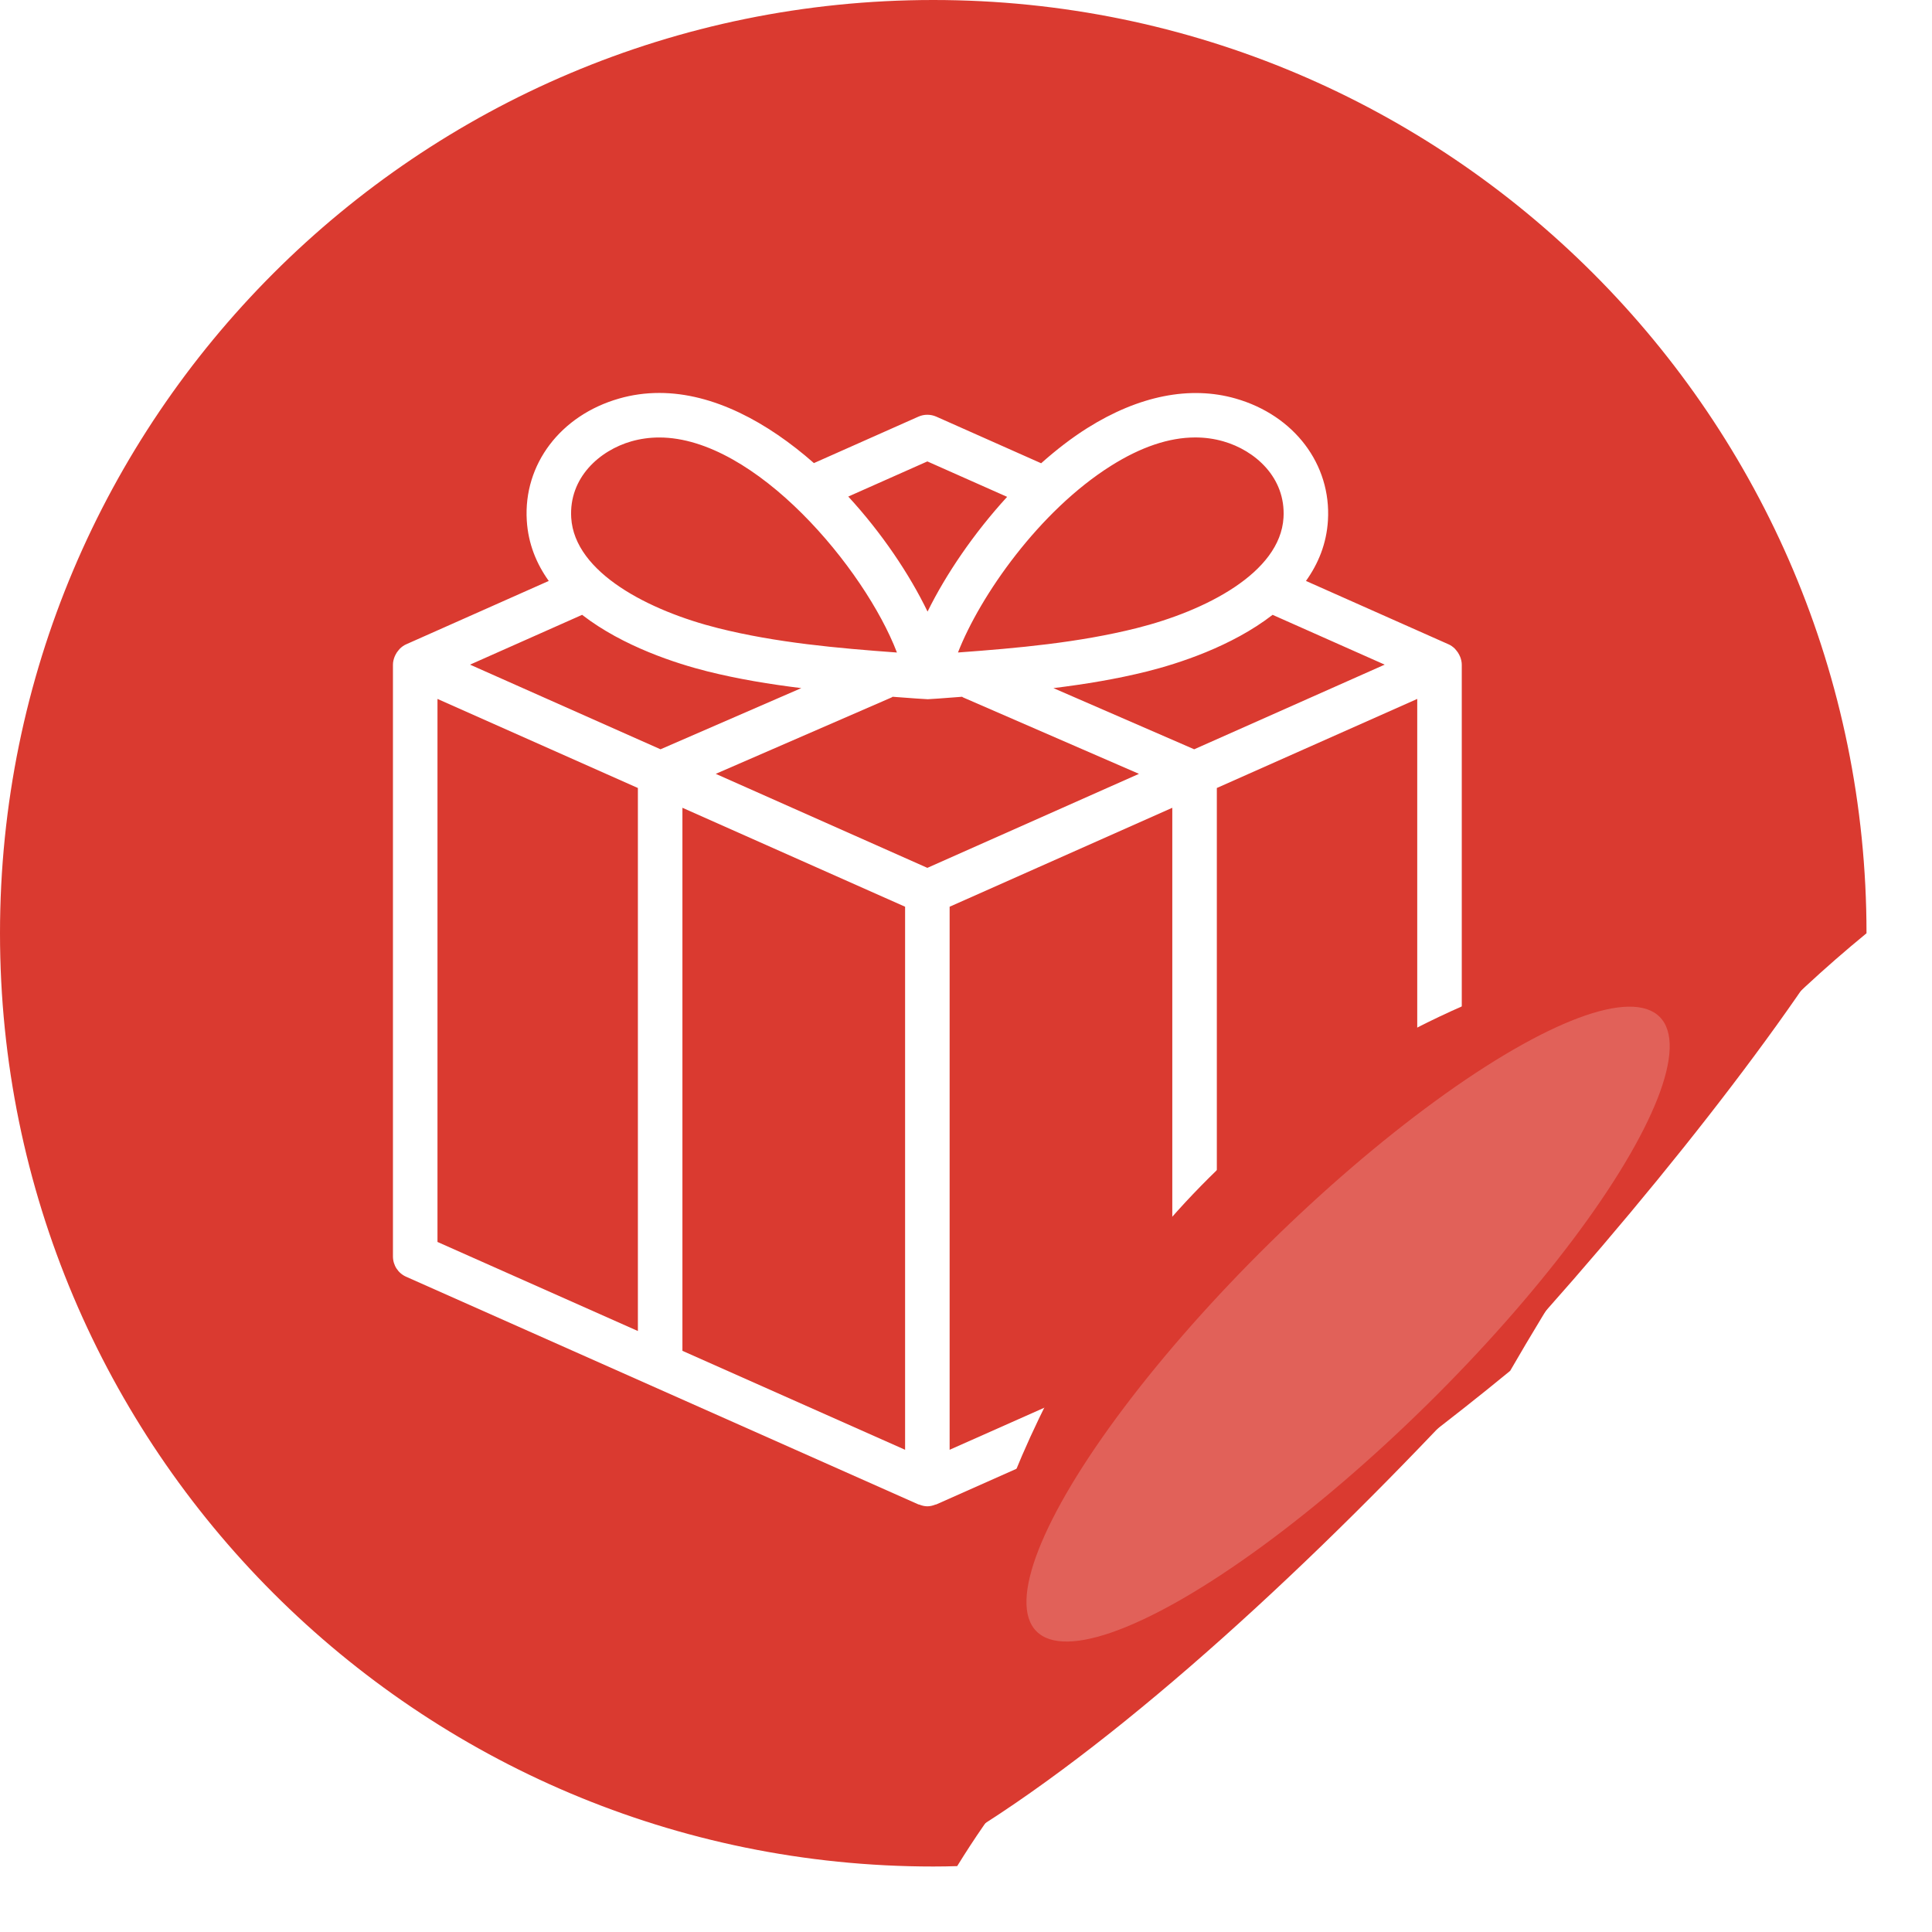
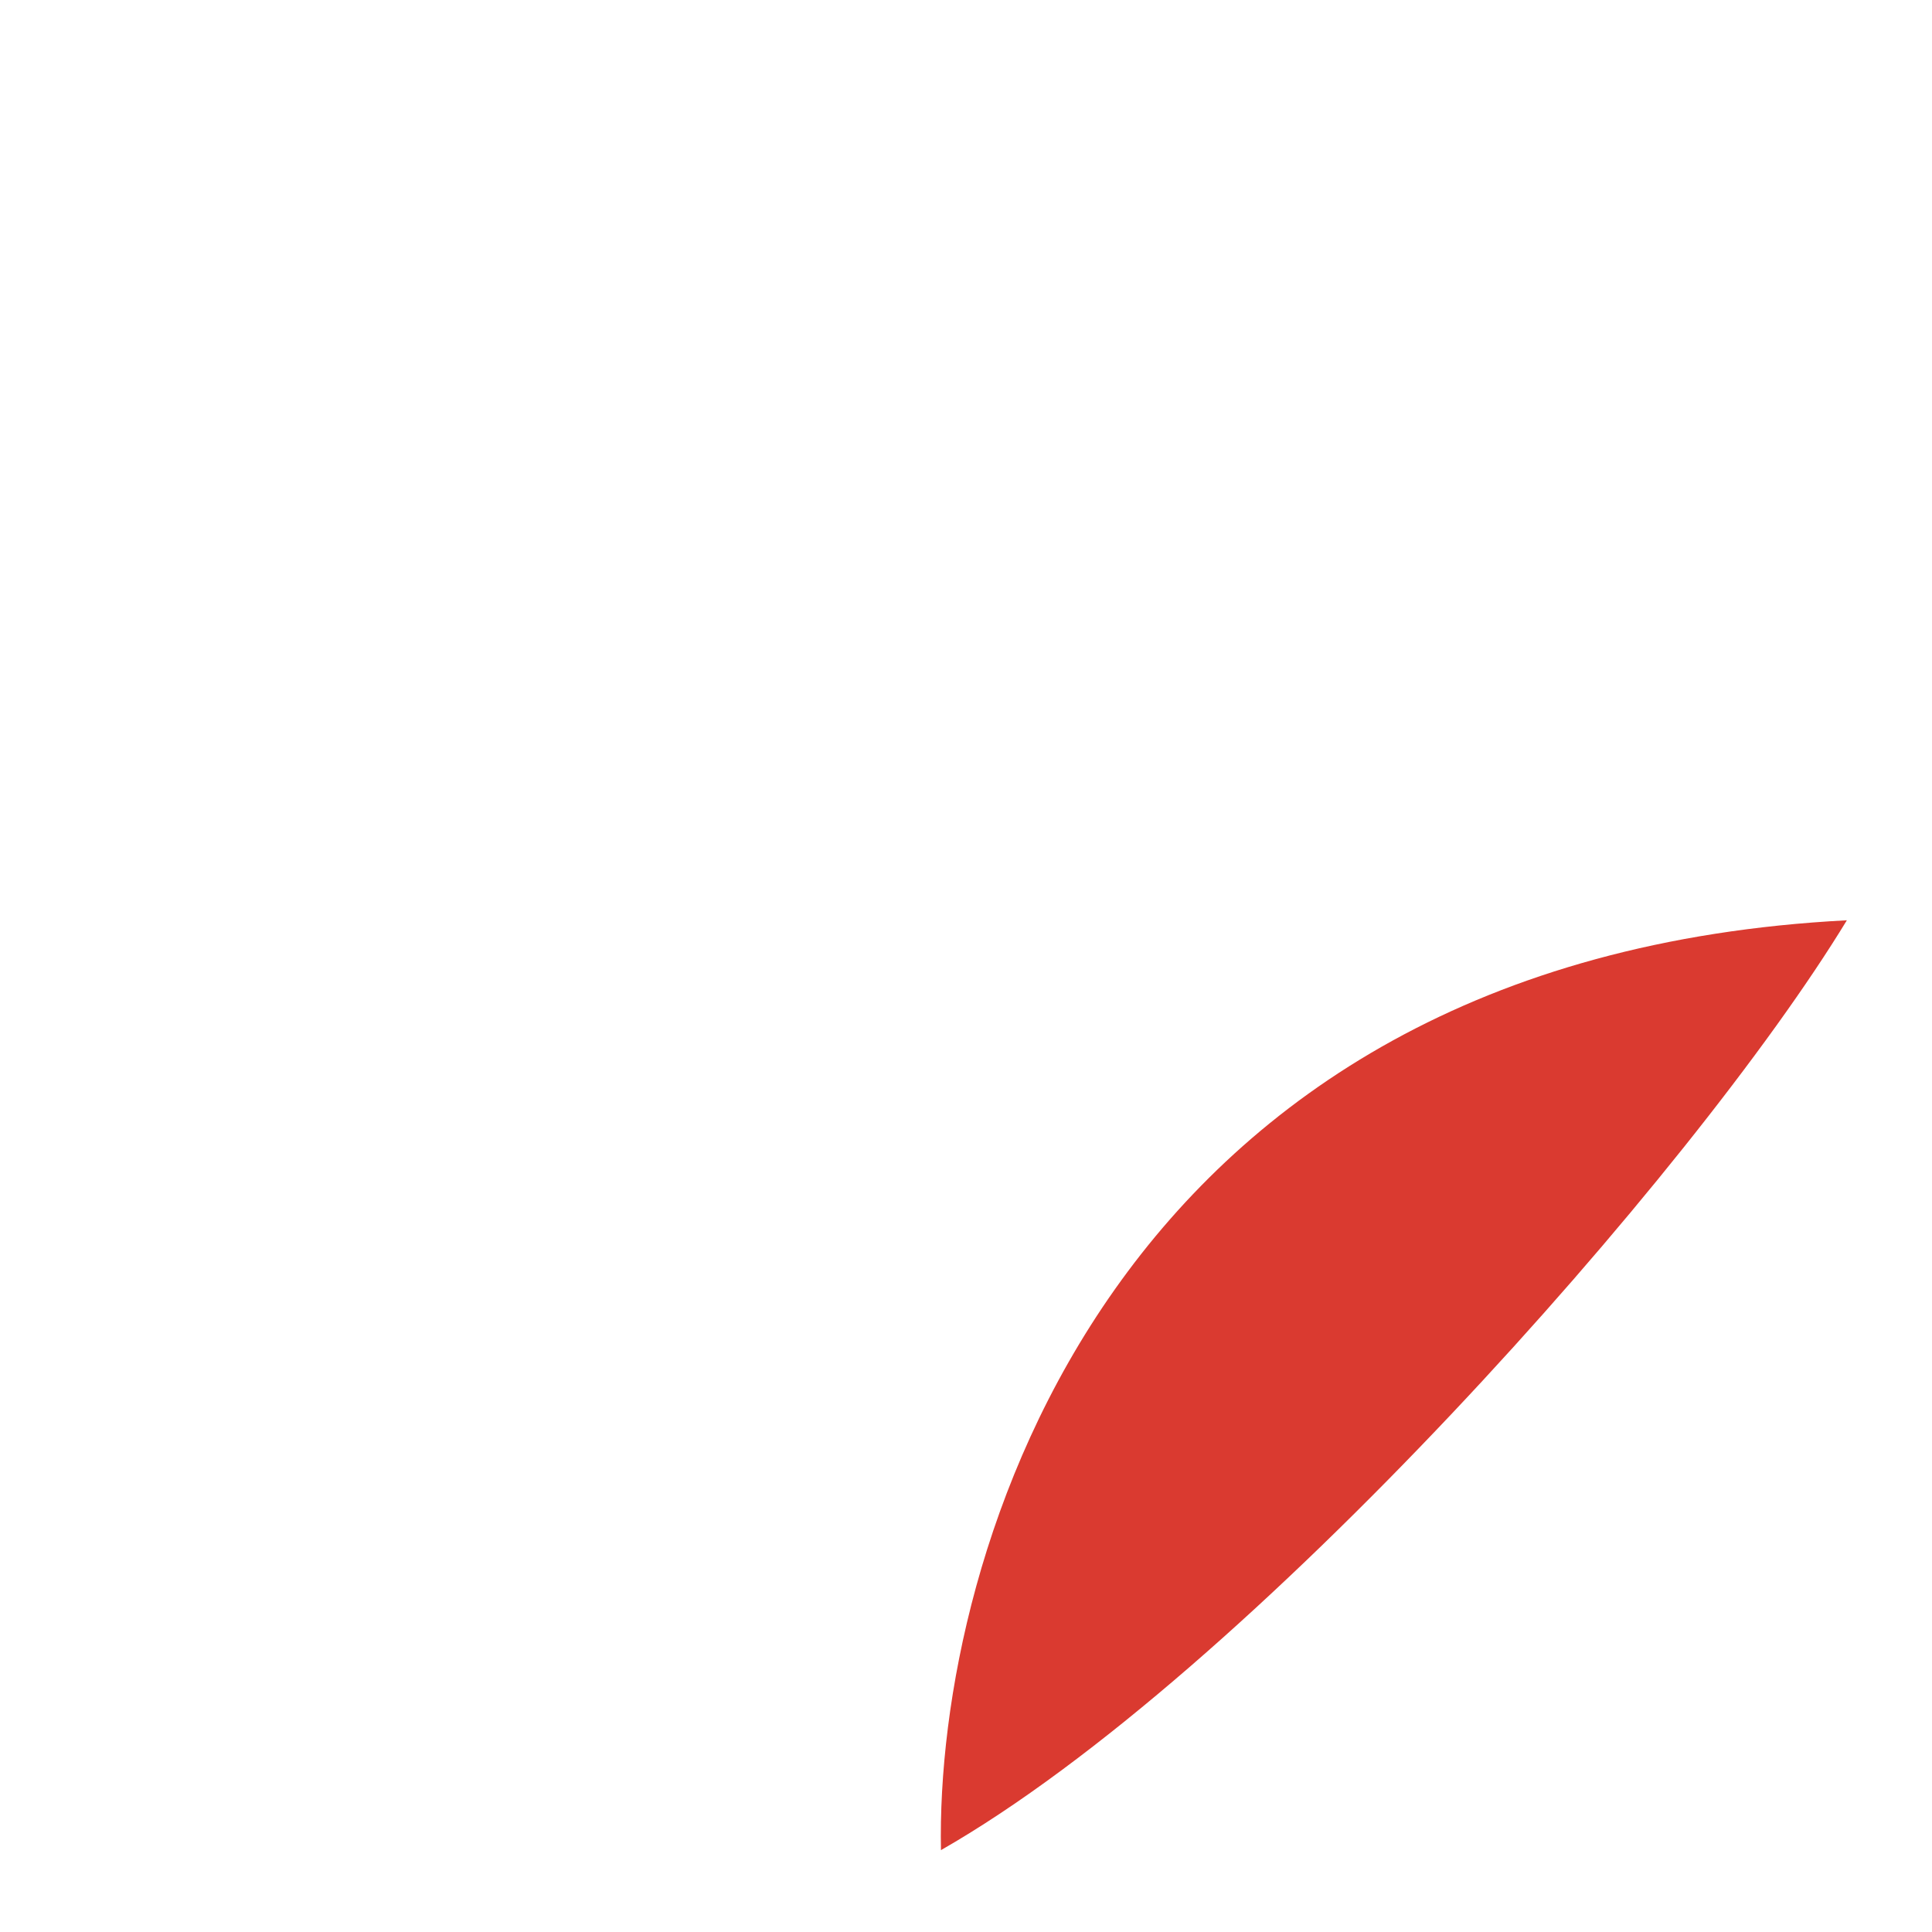
<svg xmlns="http://www.w3.org/2000/svg" width="59" height="59" viewBox="0 0 59 59" fill="none">
-   <path d="M57 28.5C51.773 32.789 48.635 37.514 46.118 41.863C38.626 48.022 33.407 50.214 29.231 56.988C28.992 56.996 28.748 57 28.5 57C12.76 57 0 44.24 0 28.5C0 12.76 12.76 0 28.5 0C44.24 0 57 12.76 57 28.5Z" fill="#DA3A30" />
-   <path d="M44.592 20.061C44.584 20.038 44.574 20.019 44.563 19.998C44.537 19.944 44.504 19.896 44.465 19.852C44.451 19.836 44.439 19.819 44.424 19.805C44.369 19.753 44.308 19.707 44.236 19.676L39.882 17.741C40.258 17.215 40.51 16.605 40.553 15.894C40.657 14.18 39.524 12.683 37.734 12.171C36.343 11.772 34.777 12.084 33.205 13.072C32.722 13.376 32.25 13.742 31.795 14.147L28.596 12.725C28.421 12.647 28.22 12.646 28.044 12.725L24.856 14.142C23.434 12.893 21.788 12 20.133 12C19.714 12 19.301 12.057 18.906 12.171C17.115 12.683 15.982 14.18 16.087 15.895C16.13 16.605 16.382 17.215 16.758 17.741L12.404 19.676C12.332 19.707 12.271 19.753 12.216 19.805C12.201 19.819 12.189 19.836 12.175 19.852C12.136 19.896 12.103 19.944 12.077 19.997C12.066 20.019 12.056 20.038 12.048 20.061C12.02 20.136 12 20.214 12 20.297V38.369C12 38.638 12.158 38.882 12.404 38.99L28.044 45.941C28.054 45.946 28.065 45.944 28.075 45.948C28.154 45.979 28.236 46 28.32 46C28.404 46 28.486 45.979 28.565 45.948C28.575 45.944 28.586 45.946 28.596 45.941L44.236 38.99C44.482 38.882 44.64 38.638 44.64 38.369V20.297C44.64 20.214 44.62 20.136 44.592 20.061ZM27.64 27.69V44.274L20.84 41.252V24.668L27.64 27.69ZM28.32 26.503L21.858 23.632L27.231 21.297C27.242 21.293 27.248 21.283 27.258 21.278C27.498 21.296 27.739 21.315 27.976 21.331C27.976 21.331 28.325 21.353 28.332 21.353C28.353 21.353 28.663 21.332 28.663 21.332C28.901 21.315 29.142 21.296 29.382 21.278C29.392 21.283 29.398 21.293 29.409 21.297L34.782 23.632L28.32 26.503ZM36.469 22.882L32.17 21.014C33.131 20.895 34.091 20.739 35.039 20.502C35.966 20.269 37.609 19.748 38.863 18.776L42.286 20.297L36.469 22.882ZM33.929 14.224C34.843 13.648 35.704 13.359 36.502 13.359C36.797 13.359 37.083 13.399 37.359 13.478C38.327 13.755 39.27 14.584 39.196 15.812C39.093 17.493 36.811 18.656 34.708 19.183C32.939 19.626 31.078 19.793 29.255 19.926C29.928 18.199 31.732 15.607 33.929 14.224ZM28.32 14.091L30.756 15.173C29.743 16.279 28.887 17.536 28.326 18.677C27.775 17.538 26.931 16.279 25.905 15.164L28.32 14.091ZM19.28 13.478C19.554 13.4 19.841 13.36 20.133 13.36C23.066 13.36 26.413 17.368 27.391 19.927C25.566 19.794 23.703 19.627 21.932 19.183C19.83 18.656 17.547 17.493 17.444 15.812C17.37 14.585 18.313 13.755 19.28 13.478ZM17.777 18.776C19.031 19.748 20.674 20.269 21.601 20.502C22.549 20.739 23.509 20.895 24.47 21.014L20.171 22.882L14.354 20.297L17.777 18.776ZM13.36 21.344L19.48 24.064V40.647L13.36 37.927V21.344ZM29 27.69L35.8 24.668V41.252L29 44.274V27.69ZM37.16 40.647V24.064L43.28 21.344V37.927L37.16 40.647Z" fill="white" />
  <g filter="url(#filter0_d_501_75)">
    <path d="M29.235 57C29.061 48.022 34.35 29.774 56.9 28.604C52.202 36.33 38.589 51.655 29.235 57Z" fill="#DA3A30" />
  </g>
  <g filter="url(#filter1_f_501_75)">
-     <ellipse cx="41.168" cy="40.436" rx="13.363" ry="3.445" transform="rotate(-44.571 41.168 40.436)" fill="white" fill-opacity="0.2" />
-   </g>
+     </g>
  <defs>
    <filter id="filter0_d_501_75" x="26.731" y="26.104" width="31.669" height="32.396" filterUnits="userSpaceOnUse" color-interpolation-filters="sRGB">
      <feFlood flood-opacity="0" result="BackgroundImageFix" />
      <feColorMatrix in="SourceAlpha" type="matrix" values="0 0 0 0 0 0 0 0 0 0 0 0 0 0 0 0 0 0 127 0" result="hardAlpha" />
      <feOffset dx="-0.5" dy="-0.5" />
      <feGaussianBlur stdDeviation="1" />
      <feComposite in2="hardAlpha" operator="out" />
      <feColorMatrix type="matrix" values="0 0 0 0 0 0 0 0 0 0 0 0 0 0 0 0 0 0 0.2 0" />
      <feBlend mode="normal" in2="BackgroundImageFix" result="effect1_dropShadow_501_75" />
      <feBlend mode="normal" in="SourceGraphic" in2="effect1_dropShadow_501_75" result="shape" />
    </filter>
    <filter id="filter1_f_501_75" x="25.08" y="24.477" width="32.175" height="31.92" filterUnits="userSpaceOnUse" color-interpolation-filters="sRGB">
      <feFlood flood-opacity="0" result="BackgroundImageFix" />
      <feBlend mode="normal" in="SourceGraphic" in2="BackgroundImageFix" result="shape" />
      <feGaussianBlur stdDeviation="3.132" result="effect1_foregroundBlur_501_75" />
    </filter>
  </defs>
</svg>